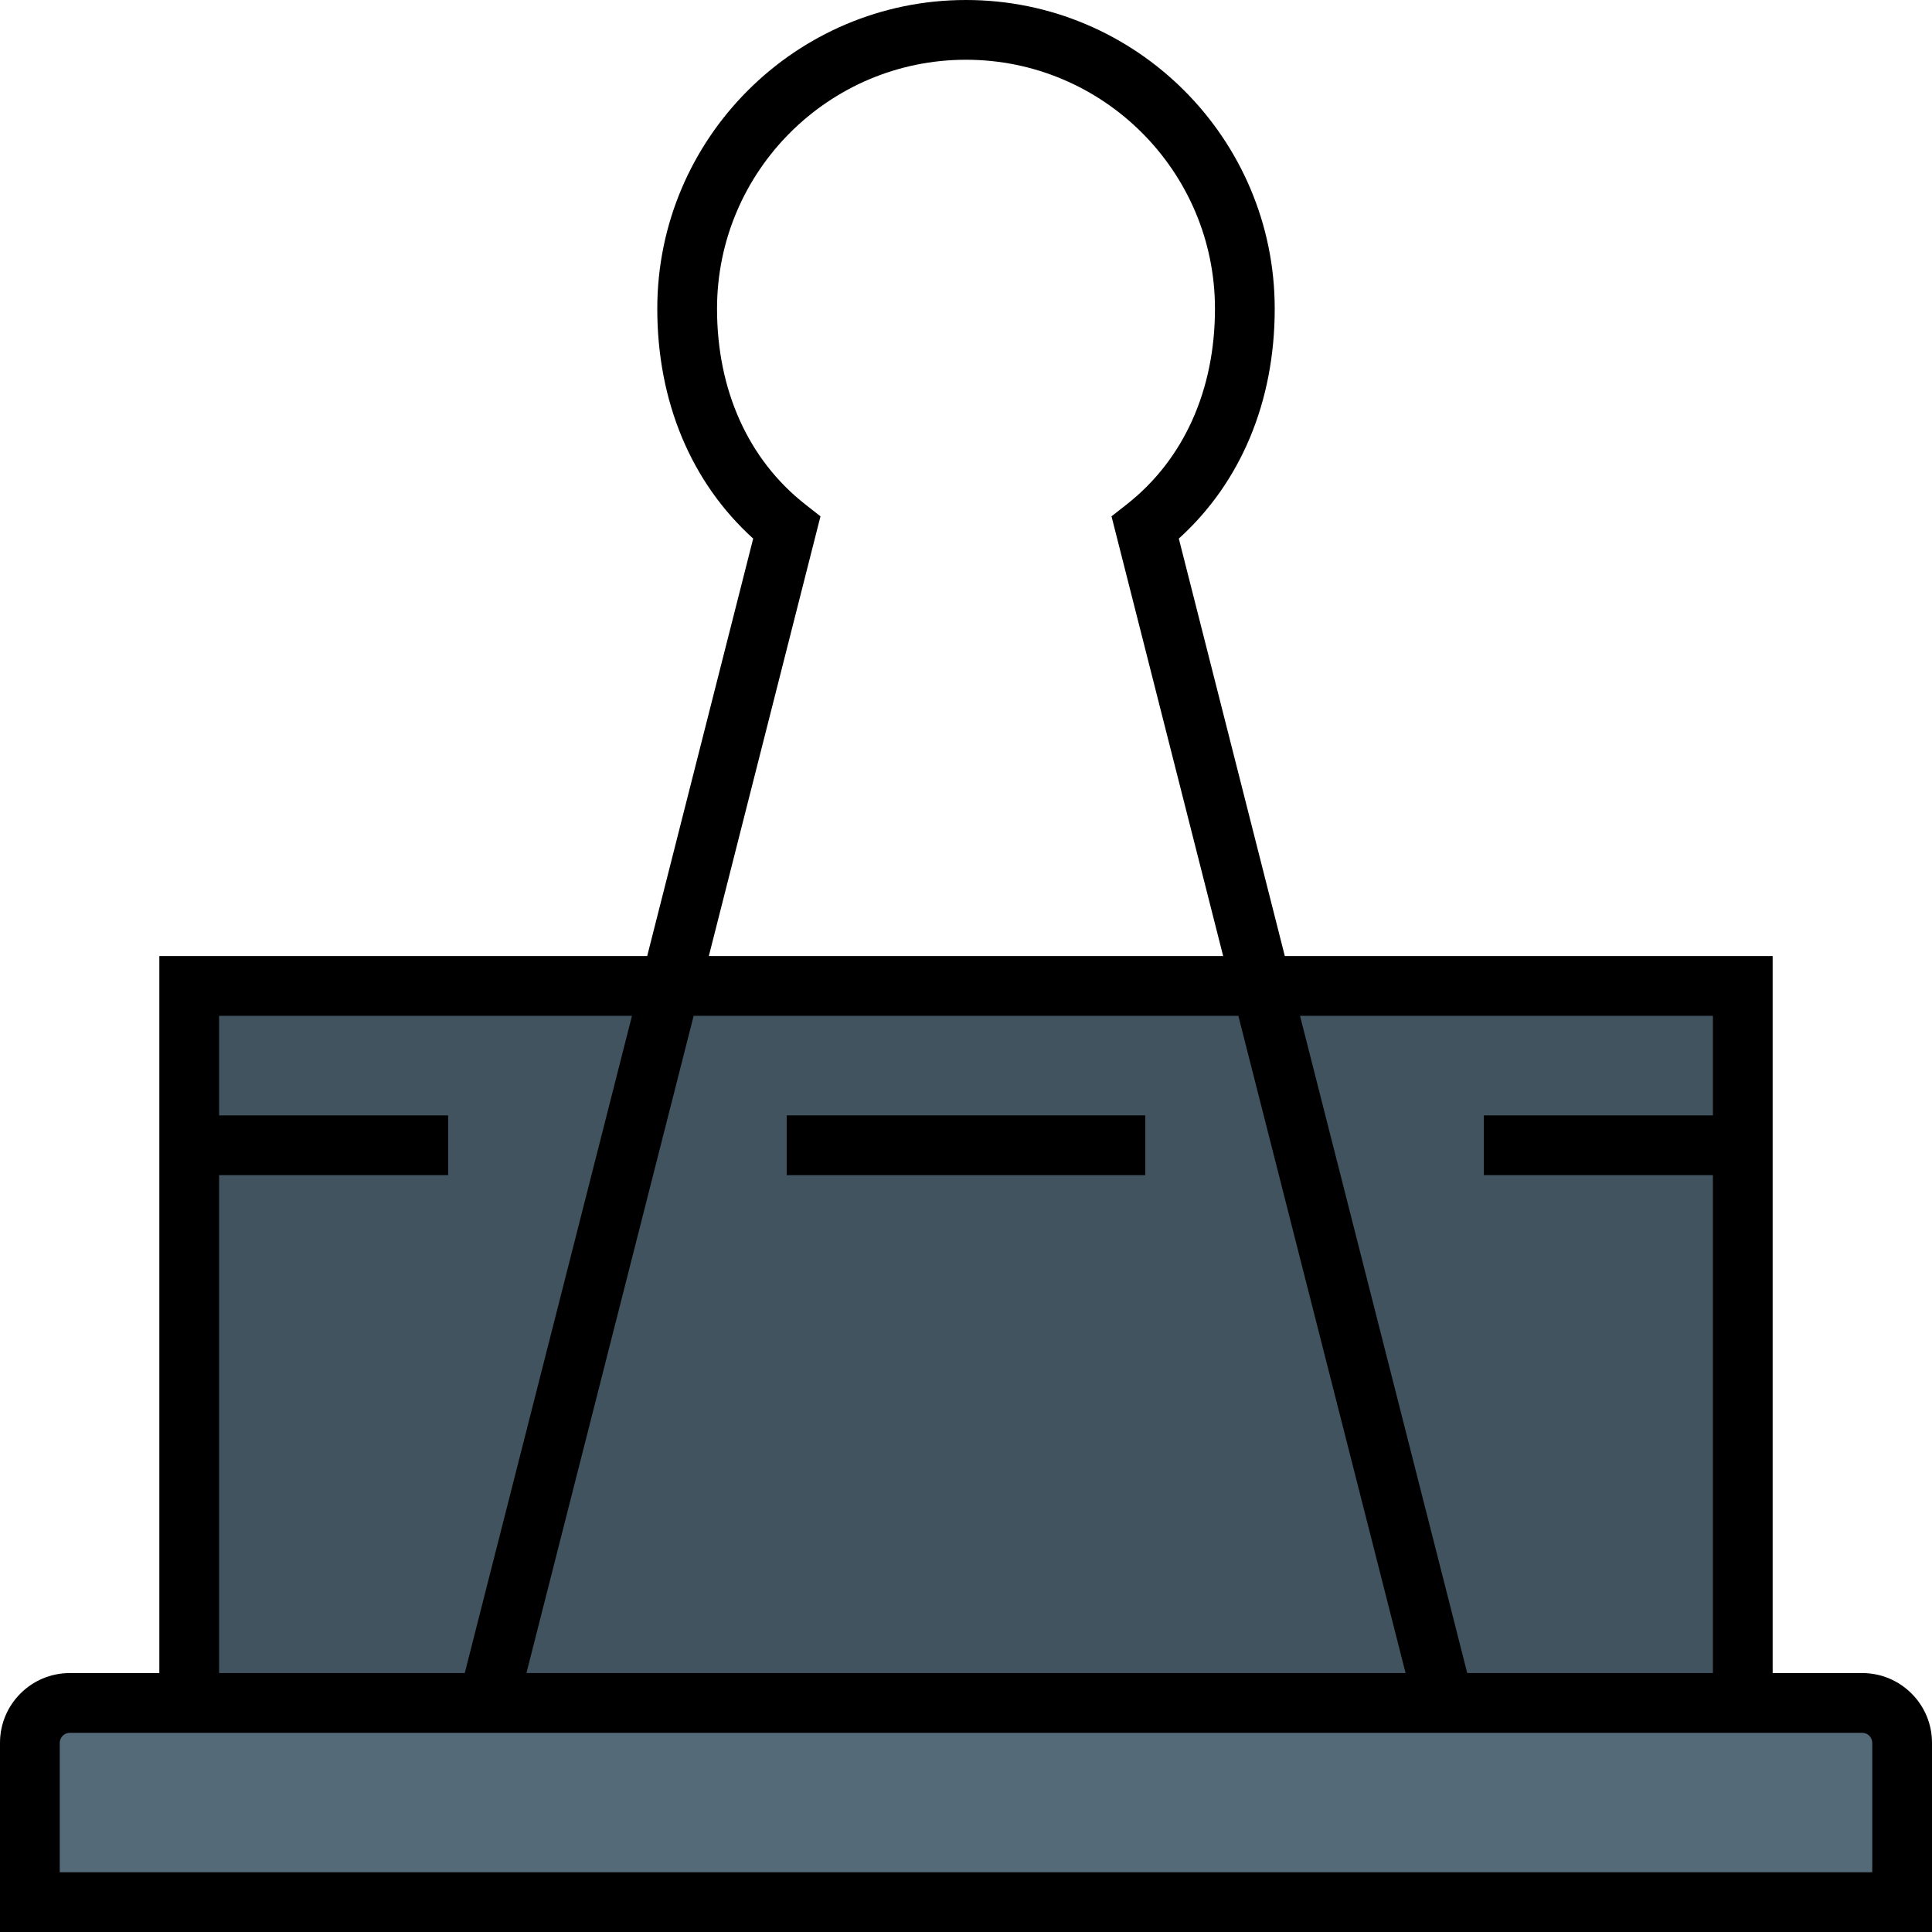
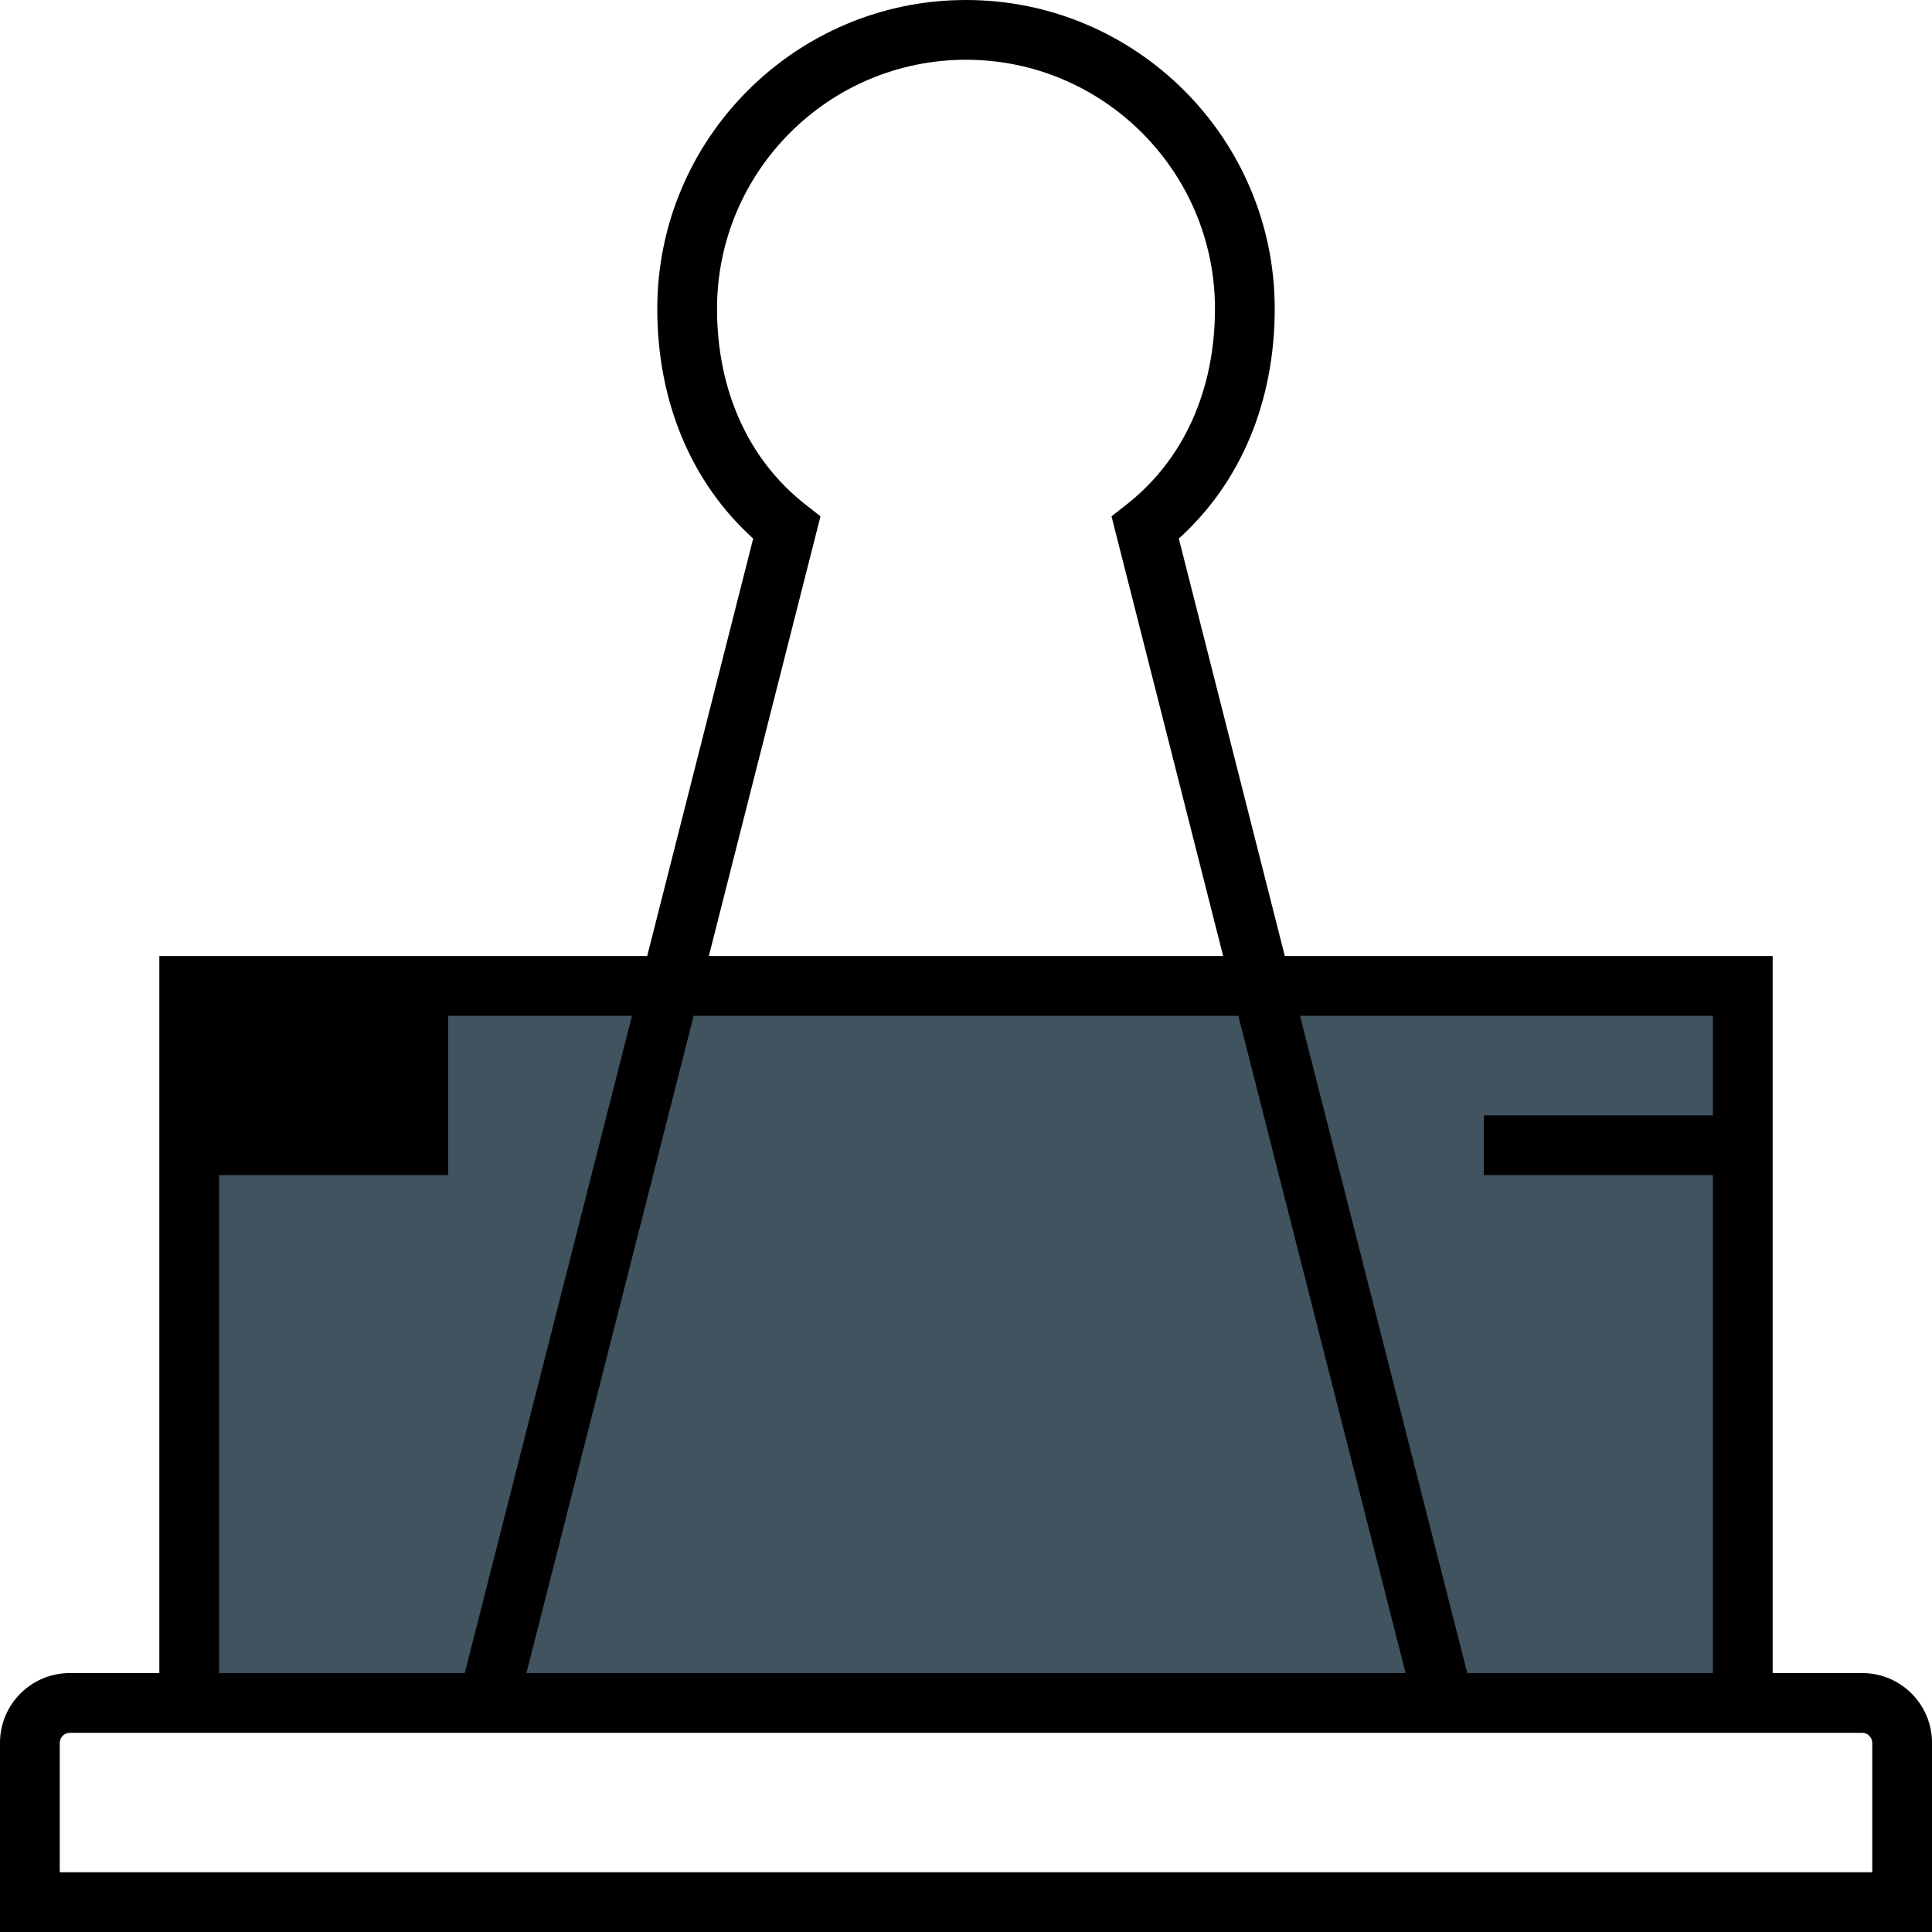
<svg xmlns="http://www.w3.org/2000/svg" version="1.1" id="Layer_1" viewBox="0 0 512 512" xml:space="preserve">
  <g>
    <polygon style="fill:#40535F;" points="50.144,261.278 177.669,261.278 129.32,451.299 50.144,451.299  " />
    <polygon style="fill:#40535F;" points="334.331,261.278 382.68,451.299 129.32,451.299 177.669,261.278  " />
    <polygon style="fill:#40535F;" points="461.856,303.505 461.856,451.299 382.68,451.299 334.331,261.278 461.856,261.278  " />
  </g>
-   <path style="fill:#546A79;" d="M504.082,493.526v10.557H7.918v-10.557v-31.67c0-5.806,4.751-10.557,10.557-10.557h31.67h79.175  H382.68h79.175h31.67c5.806,0,10.557,4.751,10.557,10.557V493.526z" />
-   <path d="M493.526,443.381h-23.753V253.361H340.49l-28.091-110.632c16.432-14.864,25.416-36.287,25.416-60.914  C337.814,36.701,301.113,0,256,0s-81.814,36.701-81.814,81.814c0,24.628,8.985,46.05,25.416,60.914l-28.091,110.632H42.227v190.021  H18.474C8.288,443.381,0,451.67,0,461.856V512h512v-50.144C512,451.67,503.712,443.381,493.526,443.381z M453.938,295.588h-60.701  v15.835h60.701v131.959h-65.102l-44.32-174.186h109.422V295.588z M328.175,269.196l44.32,174.186H139.505l44.32-174.186H328.175z   M217.436,136.832l-4.052-3.182c-15.067-11.832-23.364-30.241-23.364-51.836c0-36.381,29.599-65.979,65.979-65.979  s65.979,29.599,65.979,65.979c0,21.595-8.298,40.004-23.364,51.836l-4.052,3.182l29.588,116.529H187.848L217.436,136.832z   M167.484,269.196l-44.32,174.186H58.062V311.423h60.701v-15.835H58.062v-26.392H167.484z M496.165,496.165H15.835v-34.309  c0-1.43,1.209-2.639,2.639-2.639h475.052c1.43,0,2.639,1.209,2.639,2.639V496.165z" />
-   <rect x="208.495" y="295.588" width="95.01" height="15.835" />
+   <path d="M493.526,443.381h-23.753V253.361H340.49l-28.091-110.632c16.432-14.864,25.416-36.287,25.416-60.914  C337.814,36.701,301.113,0,256,0s-81.814,36.701-81.814,81.814c0,24.628,8.985,46.05,25.416,60.914l-28.091,110.632H42.227v190.021  H18.474C8.288,443.381,0,451.67,0,461.856V512h512v-50.144C512,451.67,503.712,443.381,493.526,443.381z M453.938,295.588h-60.701  v15.835h60.701v131.959h-65.102l-44.32-174.186h109.422V295.588z M328.175,269.196l44.32,174.186H139.505l44.32-174.186H328.175z   M217.436,136.832l-4.052-3.182c-15.067-11.832-23.364-30.241-23.364-51.836c0-36.381,29.599-65.979,65.979-65.979  s65.979,29.599,65.979,65.979c0,21.595-8.298,40.004-23.364,51.836l-4.052,3.182l29.588,116.529H187.848L217.436,136.832z   M167.484,269.196l-44.32,174.186H58.062V311.423h60.701v-15.835v-26.392H167.484z M496.165,496.165H15.835v-34.309  c0-1.43,1.209-2.639,2.639-2.639h475.052c1.43,0,2.639,1.209,2.639,2.639V496.165z" />
</svg>